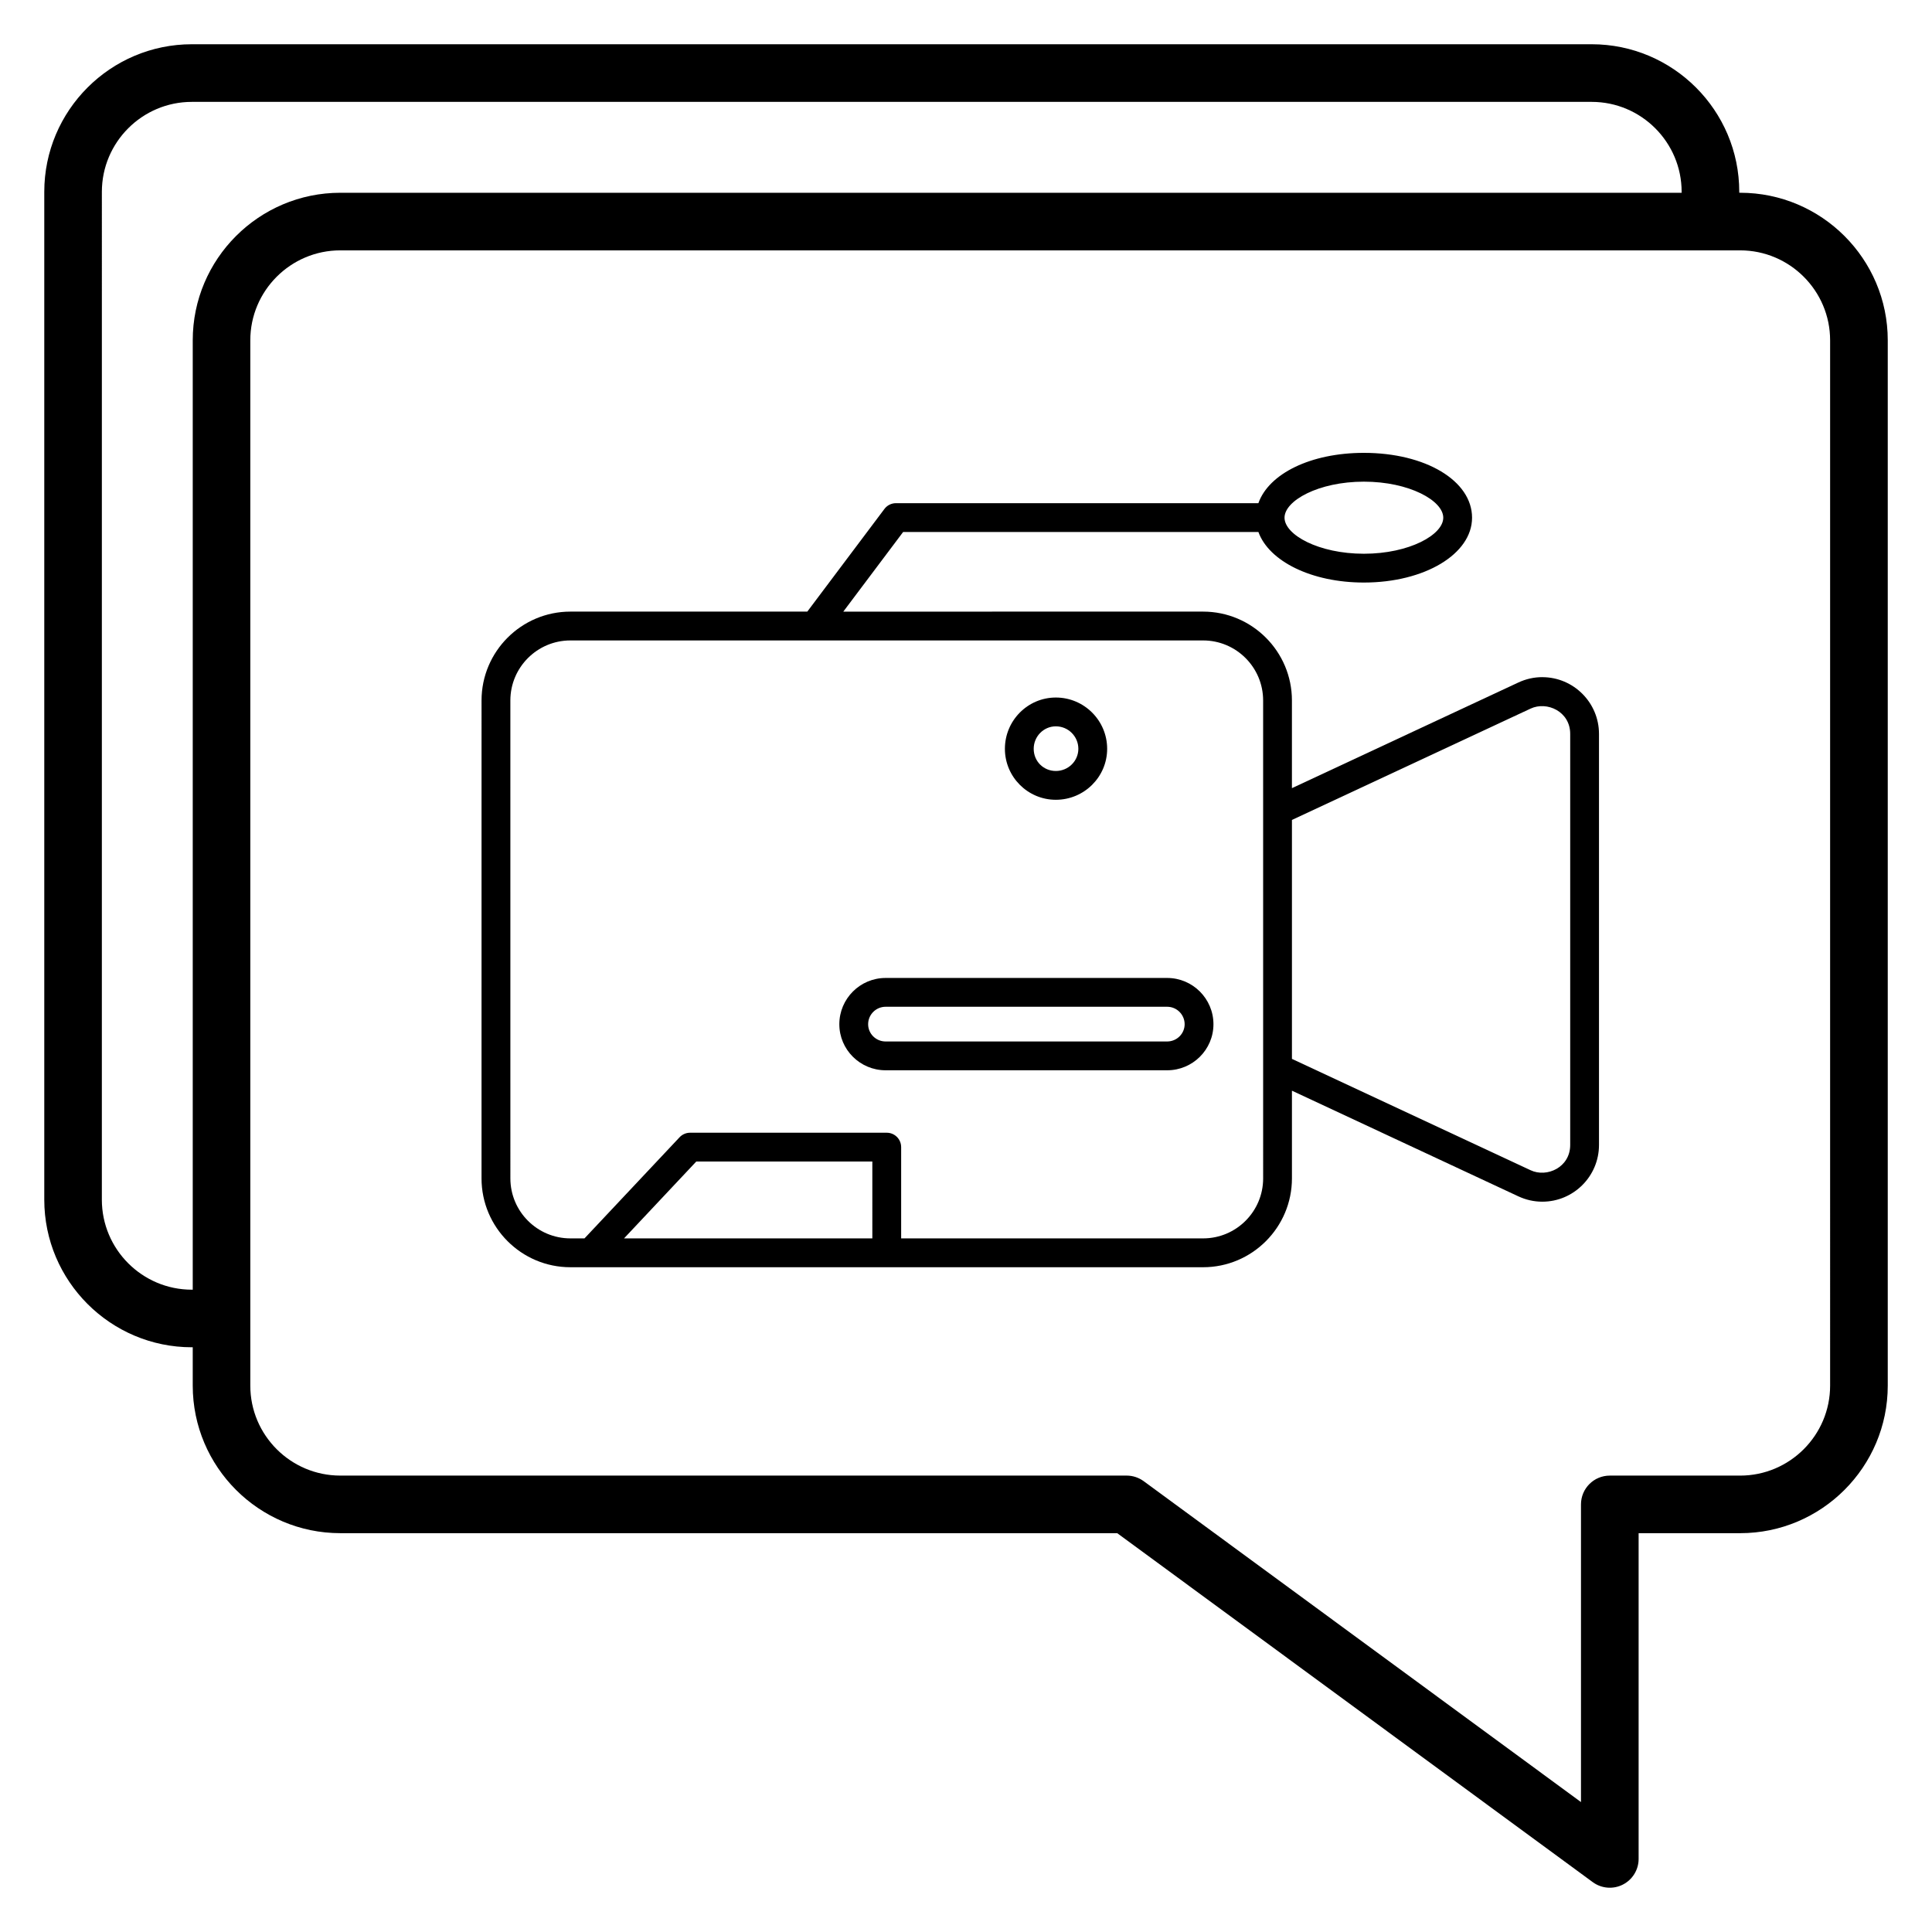
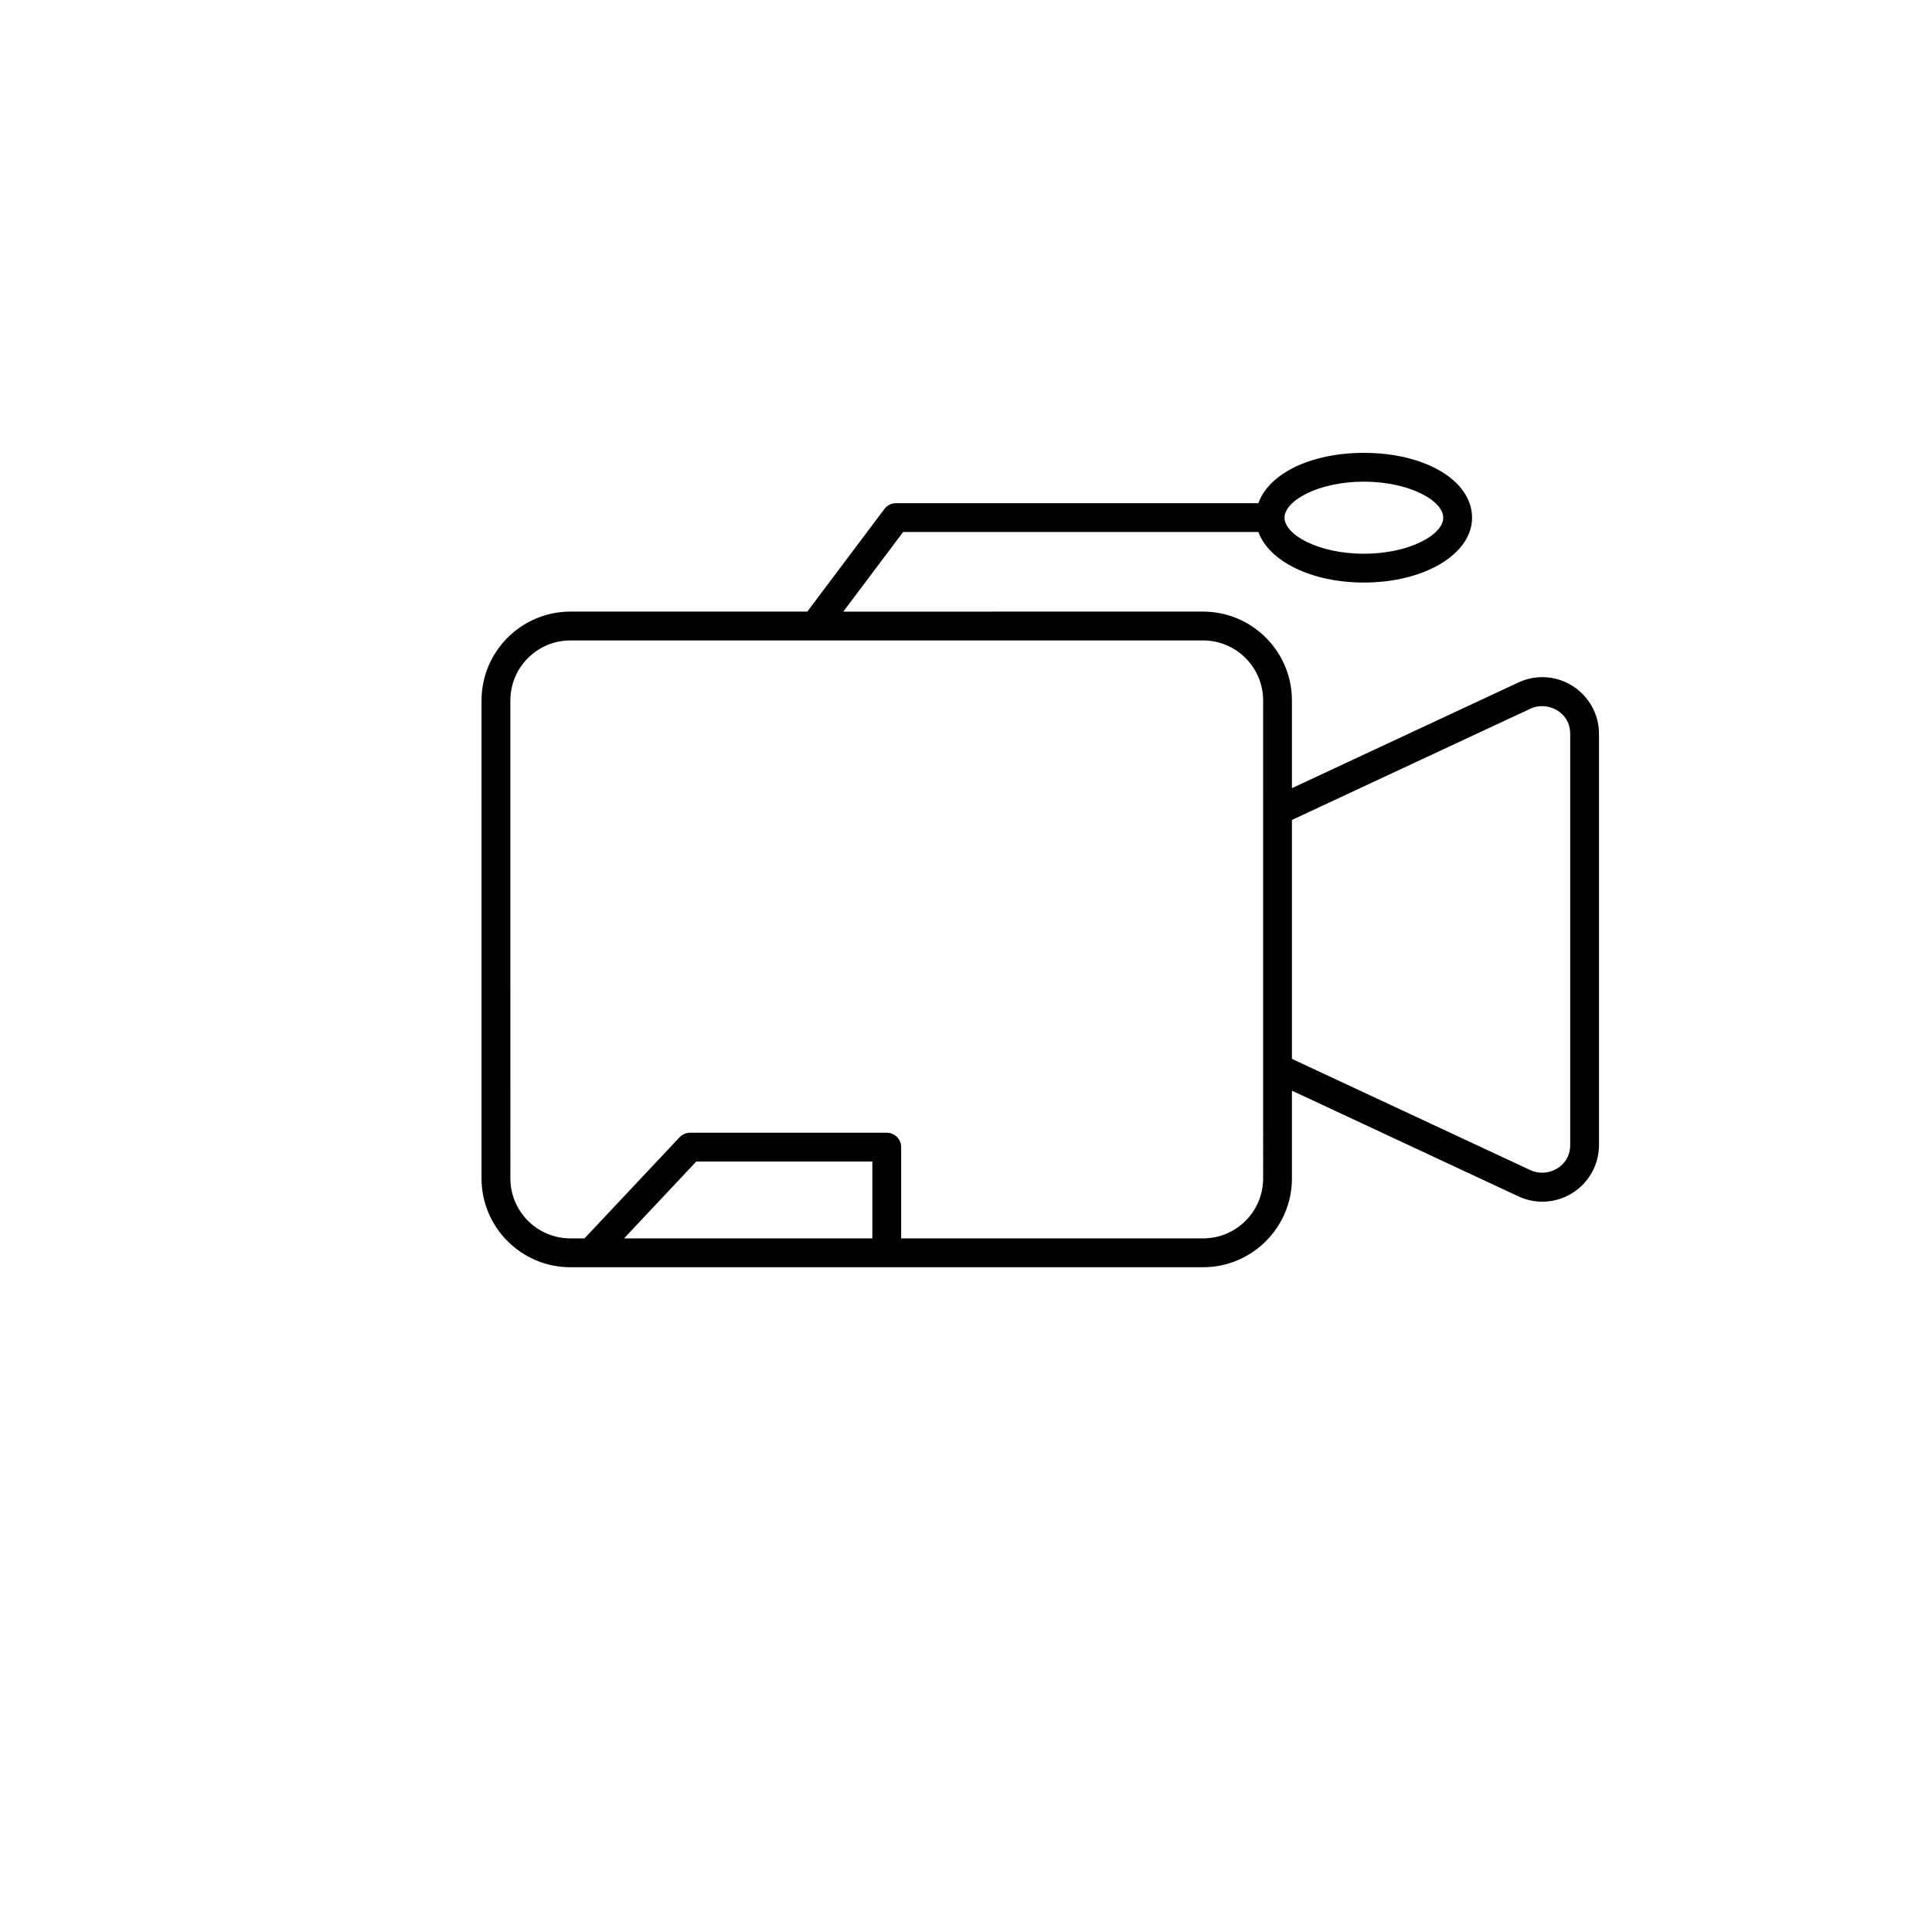
<svg xmlns="http://www.w3.org/2000/svg" fill="#000000" width="800px" height="800px" version="1.1" viewBox="144 144 512 512">
  <g>
    <path d="m552.73 323.45c-2.191 0-4.324 0.477-6.352 1.422l-60.004 27.996v-23.242c0-12.977-10.562-23.543-23.543-23.543l-95.348 0.004 15.855-21.102h94.152c2.812 7.75 14.059 13.395 27.957 13.395 16.074 0 28.664-7.543 28.664-17.184 0-9.797-12.324-17.184-28.664-17.184-14.121 0-25.195 5.523-27.961 13.336h-96.051c-1.199 0-2.332 0.566-3.047 1.52l-20.445 27.215h-62.785c-12.977 0-23.543 10.562-23.543 23.543l-0.004 126.66c0 12.977 10.562 23.543 23.543 23.543h167.68c12.977 0 23.543-10.562 23.543-23.543v-23.242l60.008 28c2.019 0.938 4.152 1.414 6.344 1.414 8.281 0 15.02-6.738 15.02-15.027v-108.94c0-8.289-6.742-15.035-15.023-15.035zm-47.281-51.805c12.039 0 21.031 5.039 21.031 9.551 0 4.512-8.988 9.551-21.031 9.551-12.039 0-21.035-5.039-21.035-9.551-0.004-4.512 8.992-9.551 21.035-9.551zm-130.27 200.54h-65.805l19.148-20.367h46.656zm103.57-15.906c0 8.773-7.133 15.906-15.906 15.906h-80.027v-24.184c0-2.109-1.707-3.816-3.816-3.816h-52.121c-1.051 0-2.059 0.434-2.781 1.199l-25.199 26.801h-3.738c-8.773 0-15.906-7.133-15.906-15.906l-0.004-126.65c0-8.773 7.133-15.906 15.906-15.906h167.68c8.773 0 15.906 7.133 15.906 15.906 0.004 25.82 0.004 97.004 0.004 126.65zm81.371-8.855c0 5.949-6.188 8.738-10.504 6.695l-63.238-29.504v-63.32l63.238-29.504c4.34-2.035 10.504 0.754 10.504 6.695z" />
-     <path d="m453.31 403.17h-74.617c-6.762 0-12.262 5.5-12.262 12.262 0 6.731 5.5 12.203 12.262 12.203h74.621c6.762 0 12.262-5.473 12.262-12.203 0-6.762-5.504-12.262-12.266-12.262zm0 16.832h-74.617c-2.551 0-4.629-2.051-4.629-4.57 0-2.551 2.082-4.629 4.629-4.629h74.621c2.551 0 4.629 2.082 4.629 4.629-0.004 2.519-2.082 4.57-4.633 4.57z" />
-     <path d="m423.81 355.95c7.5 0 13.598-6.059 13.598-13.508 0-7.492-6.098-13.59-13.598-13.59-7.445 0-13.5 6.098-13.5 13.59 0 7.445 6.055 13.508 13.5 13.508zm0-19.465c3.289 0 5.965 2.668 5.965 5.957 0 3.242-2.676 5.875-5.965 5.875-3.289 0-5.867-2.578-5.867-5.875 0-3.285 2.633-5.957 5.867-5.957z" />
-     <path d="m605.16 195.08h-0.238v-0.242c0-21.566-17.539-39.113-39.105-39.113h-370.97c-21.566 0-39.113 17.547-39.113 39.113v267.09c0 21.566 17.547 39.113 39.113 39.113h0.23v10.152c0 21.566 17.547 39.113 39.113 39.113l205.89 0.004 126.02 92.48c2.379 1.742 5.488 1.922 7.969 0.648 2.562-1.297 4.184-3.93 4.184-6.805v-86.324h26.91c21.566 0 39.113-17.547 39.113-39.113v-277.01c0-21.566-17.547-39.105-39.113-39.105zm-410.32 290.7c-13.148 0-23.848-10.699-23.848-23.848l0.004-267.09c0-13.148 10.695-23.844 23.844-23.844h370.97c13.141 0 23.84 10.699 23.84 23.848v0.238h-355.46c-21.566 0-39.113 17.539-39.113 39.105v251.59zm434.16 25.422c0 13.148-10.699 23.848-23.848 23.848h-34.543c-4.219 0-7.633 3.414-7.633 7.633v78.883l-115.89-85.043c-1.312-0.953-2.891-1.477-4.516-1.477h-208.39c-13.148 0-23.848-10.699-23.848-23.848v-277.01c0-13.141 10.699-23.84 23.848-23.84h370.97c13.148 0 23.848 10.699 23.848 23.84z" />
  </g>
</svg>